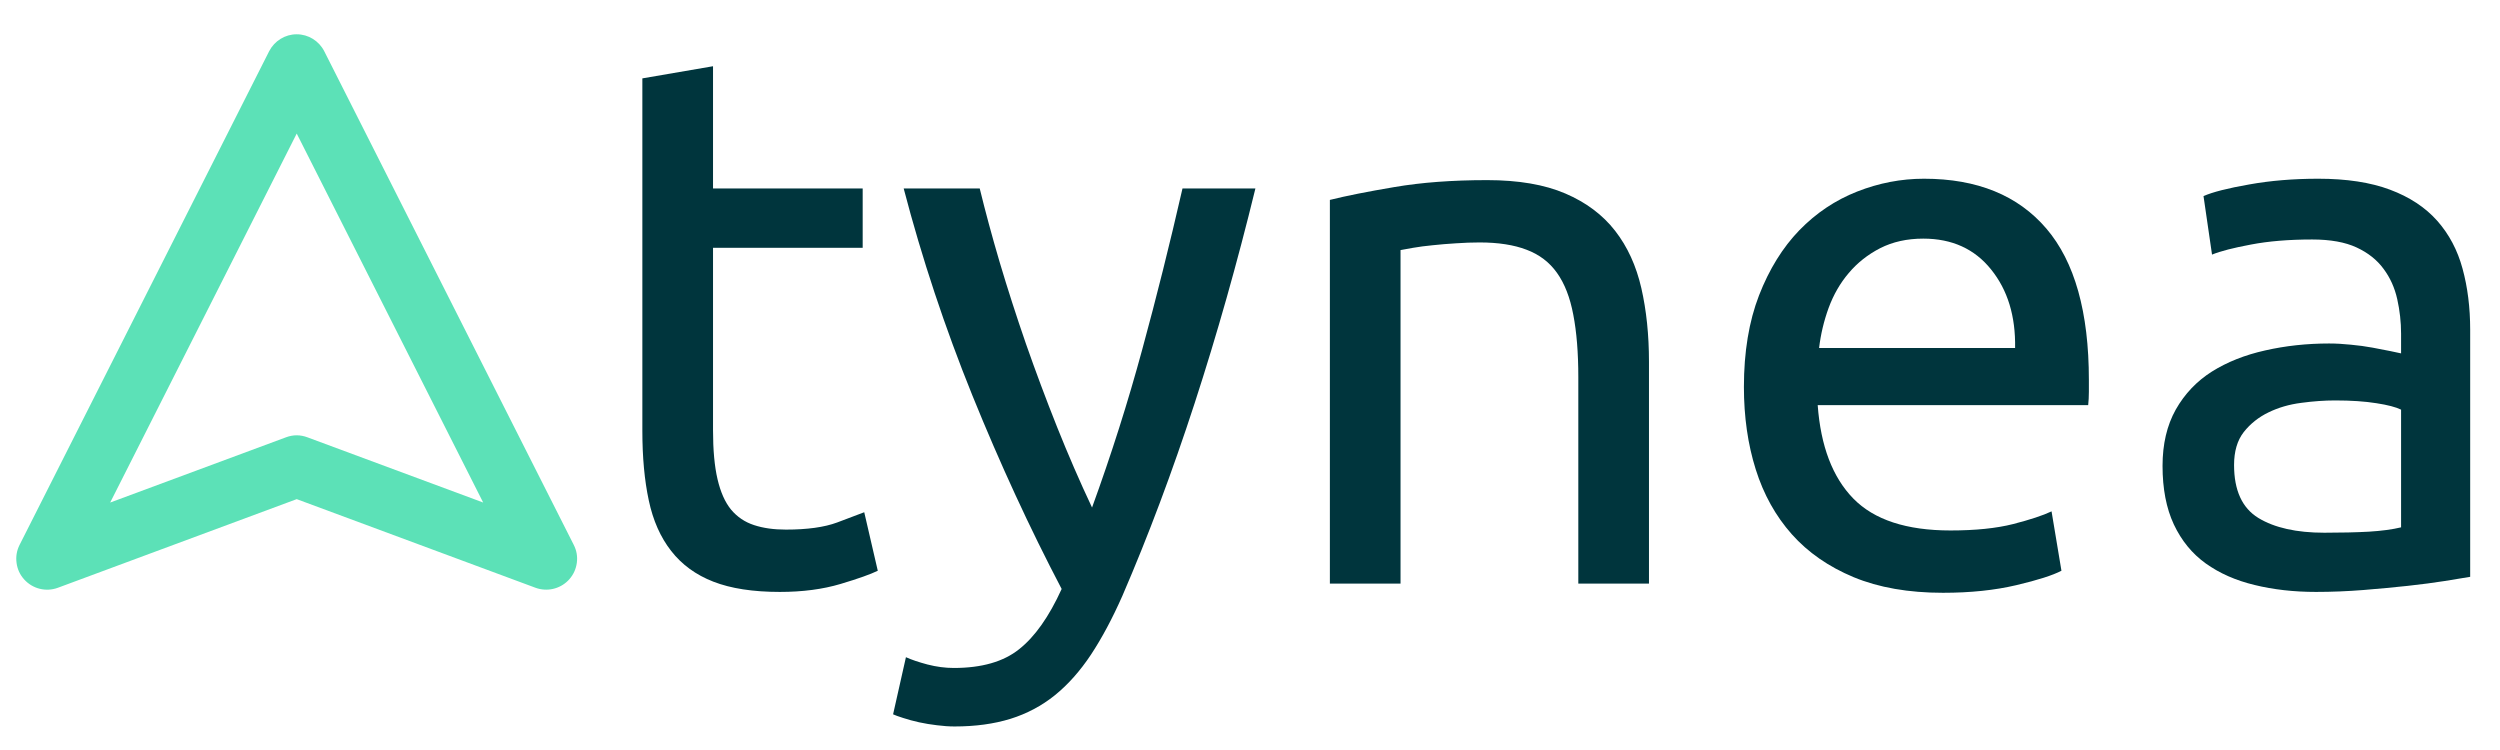
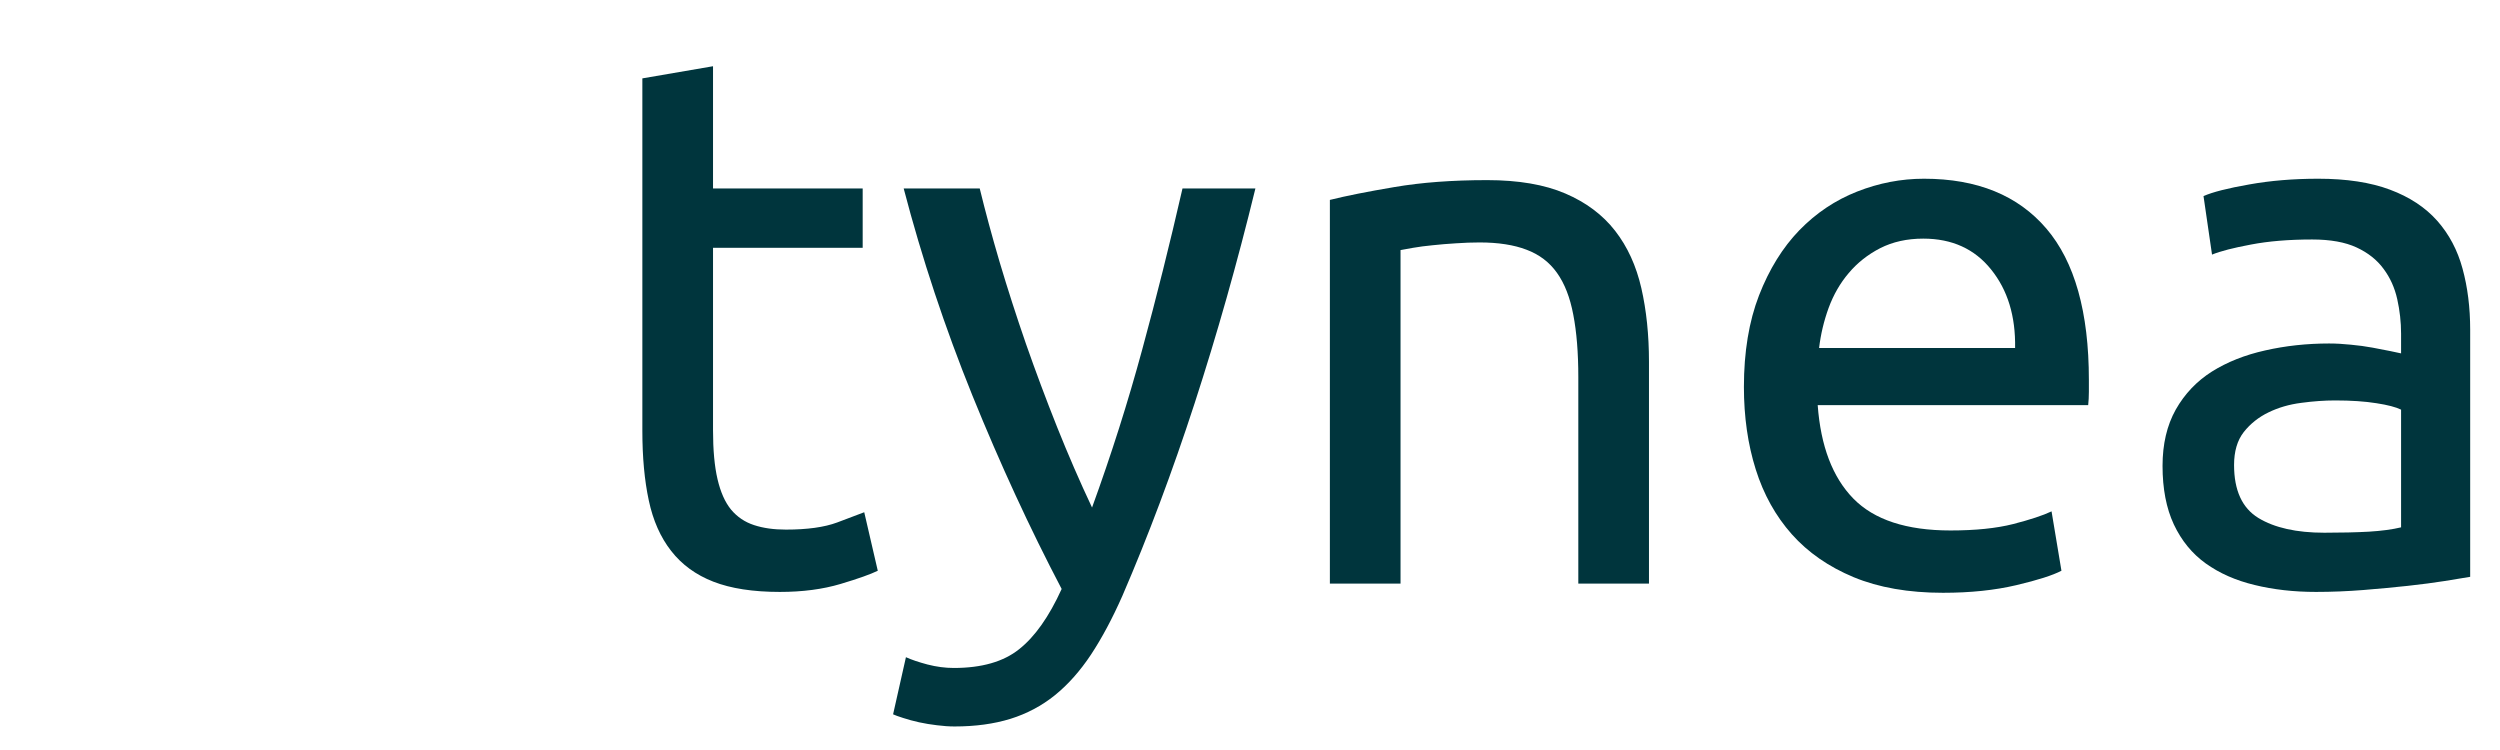
<svg xmlns="http://www.w3.org/2000/svg" width="300" zoomAndPan="magnify" viewBox="0 0 224.88 67.5" height="90" preserveAspectRatio="xMidYMid meet" version="1.0">
  <defs>
    <g />
    <clipPath id="42b611fb32">
      <path d="M 1 3 L 52 3 L 52 54 L 1 54 Z M 1 3 " clip-rule="nonzero" />
    </clipPath>
    <clipPath id="9737e6dd31">
-       <path d="M -20.727 37.164 L 26.652 -10.215 L 74.031 37.164 L 26.652 84.543 Z M -20.727 37.164 " clip-rule="nonzero" />
-     </clipPath>
+       </clipPath>
    <clipPath id="f87f8e73fa">
      <path d="M -20.727 37.164 L 26.652 -10.215 L 74.031 37.164 L 26.652 84.543 Z M -20.727 37.164 " clip-rule="nonzero" />
    </clipPath>
  </defs>
  <g clip-path="url(#42b611fb32)">
    <g clip-path="url(#9737e6dd31)">
      <g clip-path="url(#f87f8e73fa)">
-         <path fill="#5ce1b7" d="M 2.113 52.145 C 2.875 52.996 4.078 53.297 5.152 52.898 L 26.645 44.922 L 48.133 52.898 C 49.156 53.273 50.301 53.02 51.062 52.258 L 51.172 52.141 C 51.551 51.715 51.777 51.219 51.855 50.652 C 51.93 50.086 51.836 49.547 51.578 49.039 L 29.121 4.609 C 28.648 3.68 27.691 3.086 26.645 3.086 C 25.598 3.082 24.645 3.68 24.164 4.609 L 1.703 49.039 C 1.445 49.551 1.355 50.09 1.43 50.656 C 1.504 51.223 1.73 51.719 2.113 52.145 Z M 26.645 12.02 L 43.426 45.227 L 27.609 39.359 C 26.965 39.117 26.32 39.117 25.676 39.359 L 9.855 45.23 Z M 26.645 12.02 " fill-opacity="1" fill-rule="nonzero" />
-       </g>
+         </g>
    </g>
  </g>
  <g fill="#00353d" fill-opacity="1">
    <g transform="translate(52.69, 52.523)">
      <g>
        <path d="M 11.422 -35.562 L 24.891 -35.562 L 24.891 -30.219 L 11.422 -30.219 L 11.422 -13.812 C 11.422 -12.031 11.555 -10.555 11.828 -9.391 C 12.098 -8.234 12.504 -7.32 13.047 -6.656 C 13.598 -6 14.285 -5.535 15.109 -5.266 C 15.93 -4.992 16.891 -4.859 17.984 -4.859 C 19.898 -4.859 21.438 -5.07 22.594 -5.5 C 23.758 -5.938 24.57 -6.242 25.031 -6.422 L 26.25 -1.156 C 25.613 -0.844 24.5 -0.445 22.906 0.031 C 21.312 0.508 19.488 0.75 17.438 0.75 C 15.02 0.75 13.023 0.441 11.453 -0.172 C 9.879 -0.785 8.613 -1.707 7.656 -2.938 C 6.695 -4.164 6.023 -5.68 5.641 -7.484 C 5.254 -9.285 5.062 -11.375 5.062 -13.75 L 5.062 -45.469 L 11.422 -46.562 Z M 11.422 -35.562 " />
      </g>
    </g>
  </g>
  <g fill="#00353d" fill-opacity="1">
    <g transform="translate(80.177, 52.523)">
      <g>
        <path d="M 1.297 6.625 C 1.797 6.852 2.441 7.07 3.234 7.281 C 4.035 7.488 4.828 7.594 5.609 7.594 C 8.117 7.594 10.078 7.031 11.484 5.906 C 12.898 4.789 14.176 2.984 15.312 0.484 C 12.445 -4.984 9.77 -10.785 7.281 -16.922 C 4.801 -23.055 2.738 -29.27 1.094 -35.562 L 7.938 -35.562 C 8.438 -33.508 9.035 -31.297 9.734 -28.922 C 10.441 -26.547 11.227 -24.102 12.094 -21.594 C 12.969 -19.094 13.906 -16.586 14.906 -14.078 C 15.906 -11.578 16.953 -9.164 18.047 -6.844 C 19.785 -11.625 21.289 -16.363 22.562 -21.062 C 23.844 -25.758 25.051 -30.594 26.188 -35.562 L 32.75 -35.562 C 31.113 -28.852 29.289 -22.41 27.281 -16.234 C 25.27 -10.055 23.102 -4.281 20.781 1.094 C 19.875 3.145 18.93 4.91 17.953 6.391 C 16.973 7.867 15.891 9.086 14.703 10.047 C 13.516 11.004 12.18 11.711 10.703 12.172 C 9.223 12.629 7.547 12.859 5.672 12.859 C 5.172 12.859 4.645 12.82 4.094 12.75 C 3.551 12.688 3.016 12.598 2.484 12.484 C 1.961 12.367 1.484 12.238 1.047 12.094 C 0.617 11.957 0.316 11.848 0.141 11.766 Z M 1.297 6.625 " />
      </g>
    </g>
  </g>
  <g fill="#00353d" fill-opacity="1">
    <g transform="translate(114.16, 52.523)">
      <g>
        <path d="M 5.469 -34.531 C 6.926 -34.895 8.863 -35.281 11.281 -35.688 C 13.695 -36.102 16.477 -36.312 19.625 -36.312 C 22.445 -36.312 24.789 -35.91 26.656 -35.109 C 28.531 -34.305 30.023 -33.188 31.141 -31.75 C 32.254 -30.32 33.039 -28.602 33.5 -26.594 C 33.957 -24.594 34.188 -22.383 34.188 -19.969 L 34.188 0 L 27.828 0 L 27.828 -18.594 C 27.828 -20.781 27.676 -22.648 27.375 -24.203 C 27.082 -25.754 26.594 -27.008 25.906 -27.969 C 25.227 -28.926 24.316 -29.617 23.172 -30.047 C 22.035 -30.484 20.625 -30.703 18.938 -30.703 C 18.258 -30.703 17.551 -30.676 16.812 -30.625 C 16.082 -30.582 15.391 -30.523 14.734 -30.453 C 14.078 -30.391 13.484 -30.312 12.953 -30.219 C 12.43 -30.125 12.055 -30.055 11.828 -30.016 L 11.828 0 L 5.469 0 Z M 5.469 -34.531 " />
      </g>
    </g>
  </g>
  <g fill="#00353d" fill-opacity="1">
    <g transform="translate(153.408, 52.523)">
      <g>
        <path d="M 3.484 -17.703 C 3.484 -20.848 3.938 -23.594 4.844 -25.938 C 5.758 -28.289 6.969 -30.242 8.469 -31.797 C 9.977 -33.348 11.711 -34.508 13.672 -35.281 C 15.629 -36.051 17.633 -36.438 19.688 -36.438 C 24.477 -36.438 28.148 -34.941 30.703 -31.953 C 33.254 -28.973 34.531 -24.43 34.531 -18.328 C 34.531 -18.055 34.531 -17.703 34.531 -17.266 C 34.531 -16.828 34.508 -16.426 34.469 -16.062 L 10.125 -16.062 C 10.395 -12.375 11.461 -9.57 13.328 -7.656 C 15.203 -5.738 18.117 -4.781 22.078 -4.781 C 24.316 -4.781 26.195 -4.973 27.719 -5.359 C 29.25 -5.754 30.398 -6.133 31.172 -6.5 L 32.062 -1.156 C 31.289 -0.75 29.938 -0.316 28 0.141 C 26.062 0.598 23.863 0.828 21.406 0.828 C 18.301 0.828 15.617 0.359 13.359 -0.578 C 11.109 -1.516 9.254 -2.801 7.797 -4.438 C 6.336 -6.082 5.254 -8.031 4.547 -10.281 C 3.836 -12.539 3.484 -15.016 3.484 -17.703 Z M 27.891 -21.203 C 27.941 -24.066 27.223 -26.422 25.734 -28.266 C 24.254 -30.117 22.219 -31.047 19.625 -31.047 C 18.164 -31.047 16.875 -30.758 15.75 -30.188 C 14.633 -29.613 13.691 -28.867 12.922 -27.953 C 12.148 -27.047 11.547 -26 11.109 -24.812 C 10.68 -23.633 10.395 -22.43 10.25 -21.203 Z M 27.891 -21.203 " />
      </g>
    </g>
  </g>
  <g fill="#00353d" fill-opacity="1">
    <g transform="translate(191.631, 52.523)">
      <g>
        <path d="M 17.5 -4.578 C 19.008 -4.578 20.344 -4.609 21.5 -4.672 C 22.664 -4.742 23.633 -4.875 24.406 -5.062 L 24.406 -15.656 C 23.945 -15.883 23.207 -16.078 22.188 -16.234 C 21.164 -16.398 19.926 -16.484 18.469 -16.484 C 17.508 -16.484 16.492 -16.41 15.422 -16.266 C 14.348 -16.129 13.363 -15.844 12.469 -15.406 C 11.582 -14.977 10.844 -14.391 10.25 -13.641 C 9.664 -12.891 9.375 -11.898 9.375 -10.672 C 9.375 -8.391 10.102 -6.801 11.562 -5.906 C 13.02 -5.02 15 -4.578 17.5 -4.578 Z M 16.953 -36.438 C 19.504 -36.438 21.656 -36.109 23.406 -35.453 C 25.164 -34.797 26.582 -33.863 27.656 -32.656 C 28.727 -31.445 29.488 -30.008 29.938 -28.344 C 30.395 -26.676 30.625 -24.844 30.625 -22.844 L 30.625 -0.609 C 30.082 -0.523 29.32 -0.398 28.344 -0.234 C 27.363 -0.078 26.254 0.066 25.016 0.203 C 23.785 0.336 22.453 0.461 21.016 0.578 C 19.586 0.691 18.164 0.75 16.75 0.75 C 14.75 0.75 12.906 0.539 11.219 0.125 C 9.531 -0.281 8.066 -0.926 6.828 -1.812 C 5.598 -2.695 4.641 -3.867 3.953 -5.328 C 3.273 -6.785 2.938 -8.539 2.938 -10.594 C 2.938 -12.551 3.332 -14.238 4.125 -15.656 C 4.926 -17.07 6.008 -18.211 7.375 -19.078 C 8.75 -19.941 10.348 -20.578 12.172 -20.984 C 13.992 -21.398 15.91 -21.609 17.922 -21.609 C 18.555 -21.609 19.211 -21.57 19.891 -21.5 C 20.578 -21.438 21.227 -21.348 21.844 -21.234 C 22.457 -21.117 22.992 -21.016 23.453 -20.922 C 23.91 -20.828 24.227 -20.758 24.406 -20.719 L 24.406 -22.5 C 24.406 -23.539 24.289 -24.57 24.062 -25.594 C 23.832 -26.625 23.422 -27.535 22.828 -28.328 C 22.242 -29.129 21.438 -29.77 20.406 -30.25 C 19.383 -30.727 18.051 -30.969 16.406 -30.969 C 14.312 -30.969 12.477 -30.816 10.906 -30.516 C 9.332 -30.223 8.16 -29.922 7.391 -29.609 L 6.625 -34.875 C 7.445 -35.238 8.816 -35.586 10.734 -35.922 C 12.648 -36.266 14.723 -36.438 16.953 -36.438 Z M 16.953 -36.438 " />
      </g>
    </g>
  </g>
</svg>